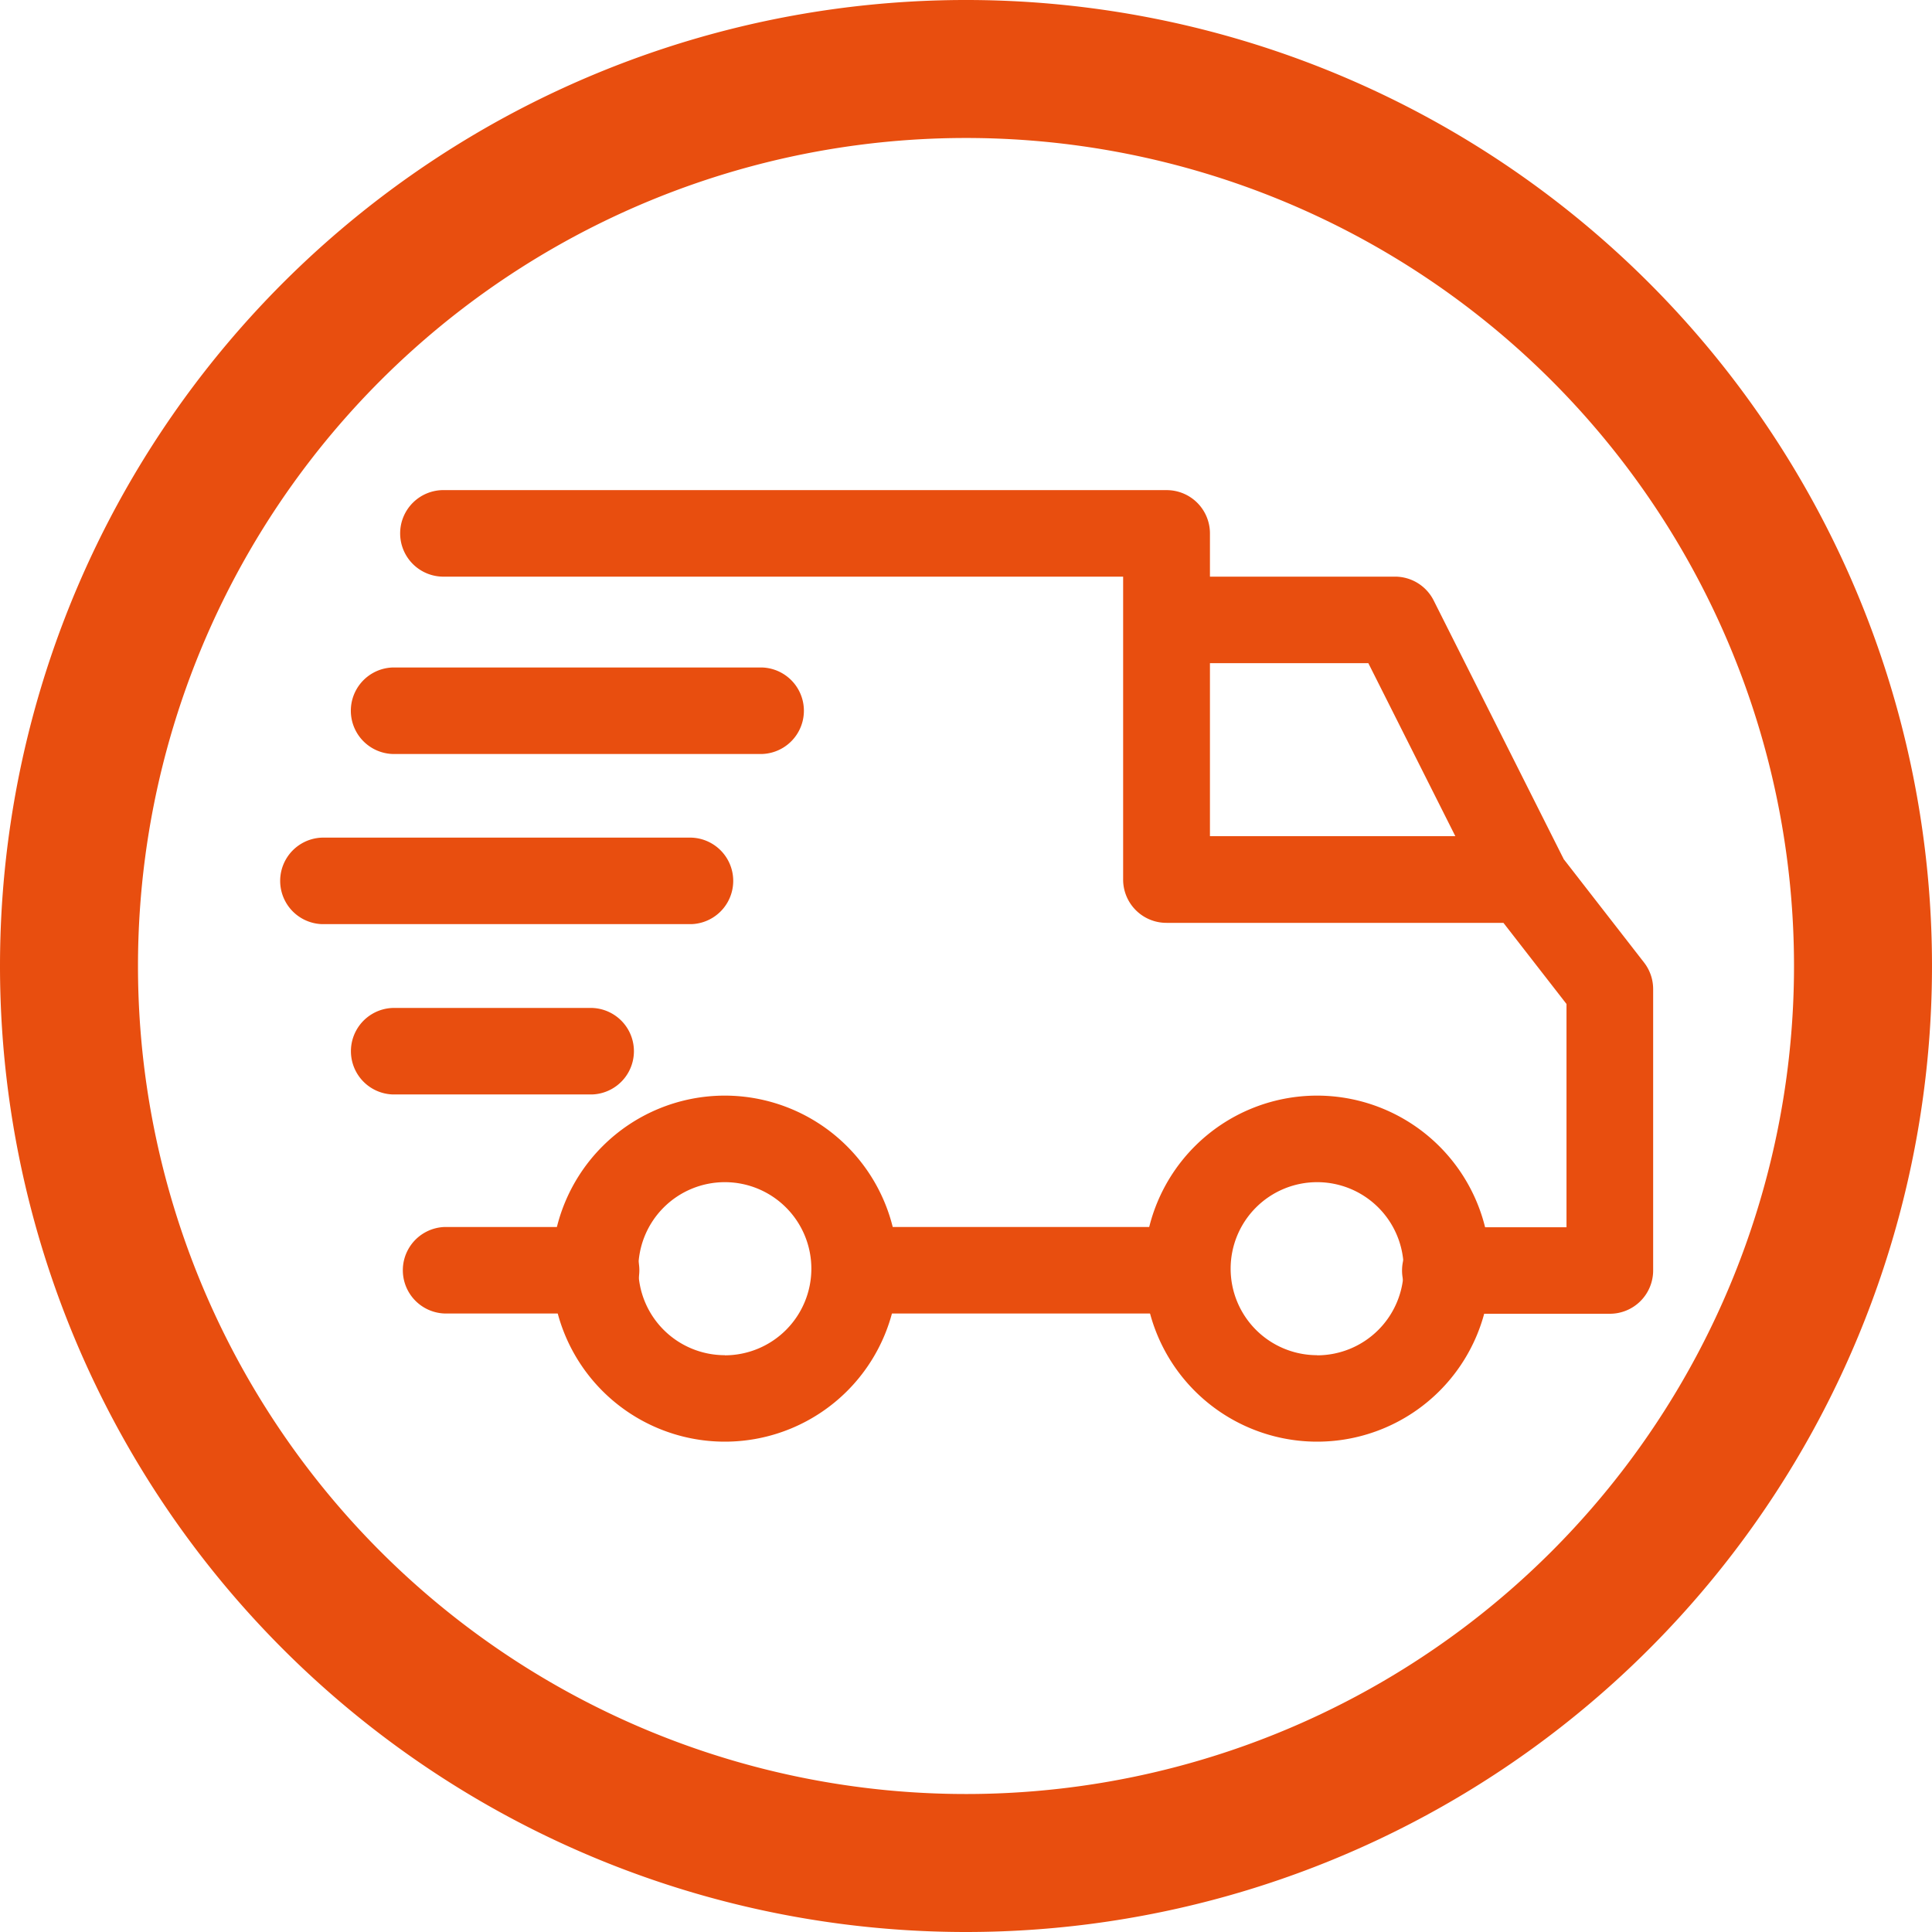
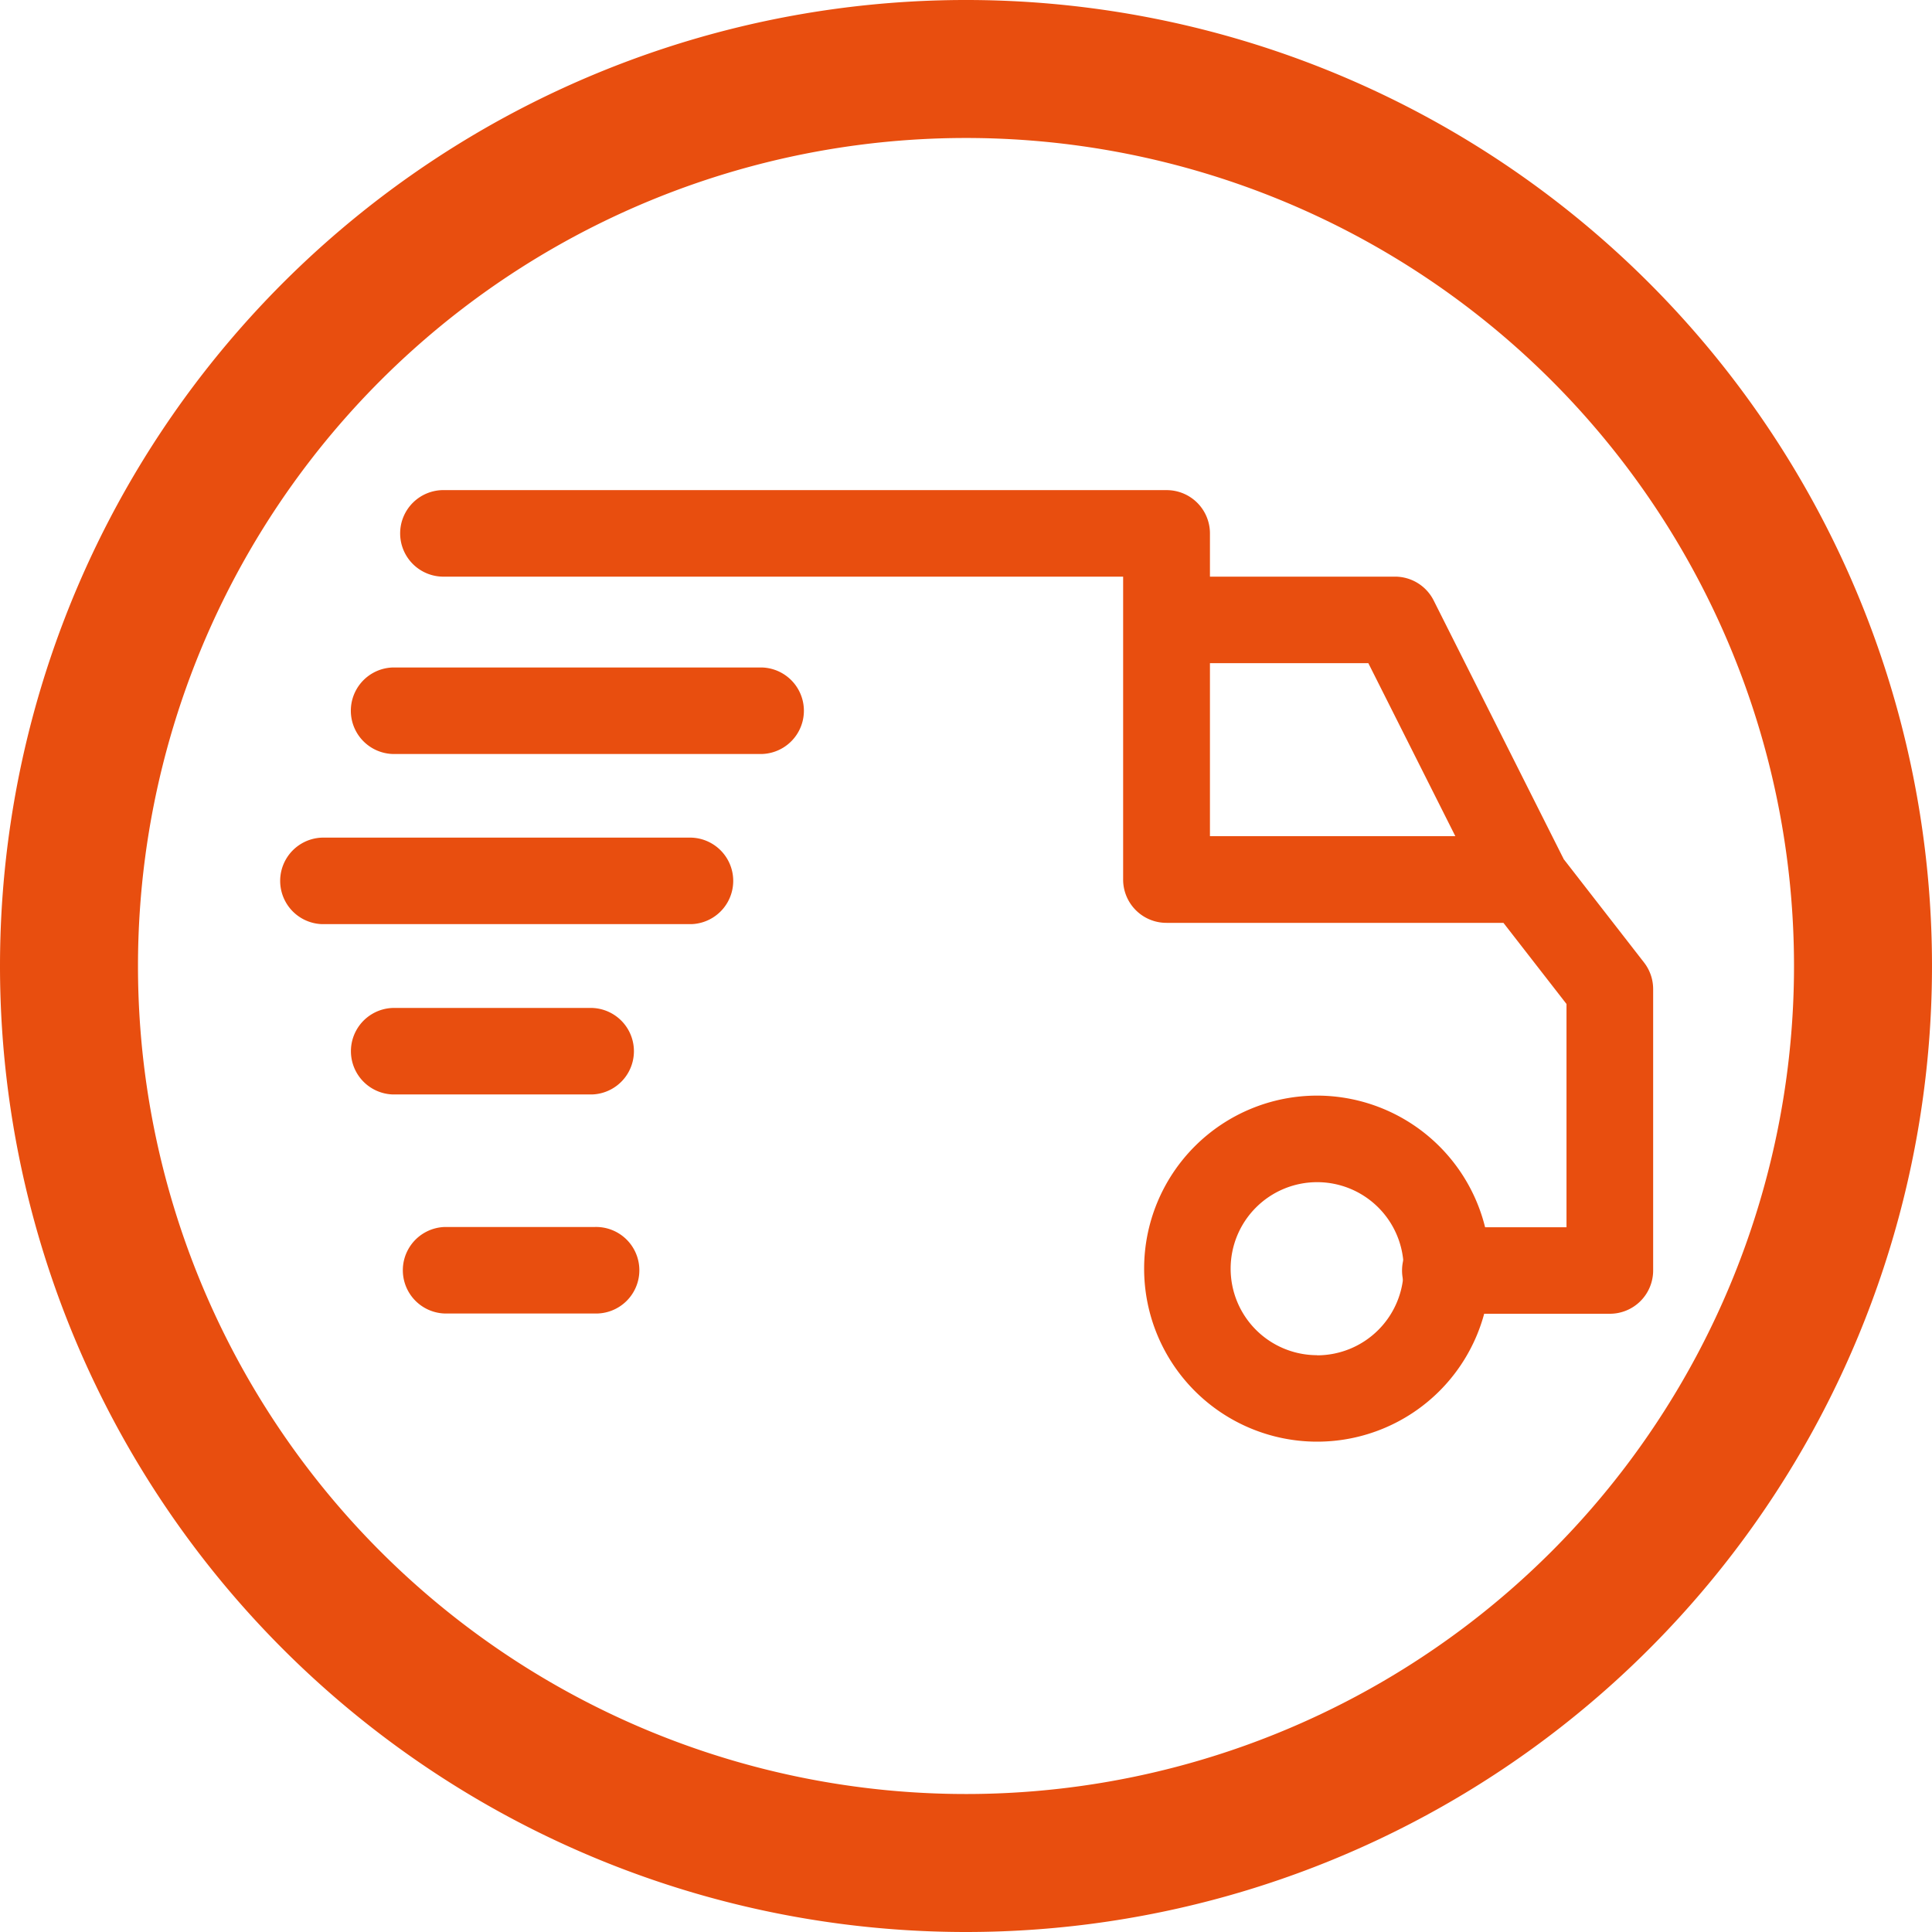
<svg xmlns="http://www.w3.org/2000/svg" width="45" height="45" viewBox="0 0 45 45">
  <g id="Group_5" data-name="Group 5" transform="translate(-356 -14.882)">
    <path id="Path_63" data-name="Path 63" d="M58.5,45A22.5,22.5,0,1,0,36,22.5,22.5,22.5,0,0,0,58.5,45Zm0-41.786A19.286,19.286,0,1,1,39.214,22.5,19.286,19.286,0,0,1,58.5,3.214Z" transform="translate(320 14.882)" fill="#e84e0f" />
    <g id="delivery" transform="translate(362.496 26.298)">
      <g id="Group_7" data-name="Group 7" transform="translate(20.153 14.106)">
        <g id="Group_6" data-name="Group 6">
          <path id="Path_65" data-name="Path 65" d="M326.181,304.4a4.03,4.03,0,1,0,4.03,4.03A4.035,4.035,0,0,0,326.181,304.4Zm0,6.046a2.015,2.015,0,1,1,2.015-2.015A2.017,2.017,0,0,1,326.181,310.449Z" transform="translate(-322.151 -304.403)" fill="#e84e0f" />
        </g>
      </g>
      <g id="Group_9" data-name="Group 9" transform="translate(6.357 14.106)">
        <g id="Group_8" data-name="Group 8">
-           <path id="Path_66" data-name="Path 66" d="M105.677,304.4a4.03,4.03,0,1,0,4.03,4.03A4.035,4.035,0,0,0,105.677,304.4Zm0,6.046a2.015,2.015,0,1,1,2.015-2.015A2.017,2.017,0,0,1,105.677,310.449Z" transform="translate(-101.647 -304.403)" fill="#e84e0f" />
-         </g>
+           </g>
      </g>
      <g id="Group_11" data-name="Group 11" transform="translate(20.69 2.015)">
        <g id="Group_10" data-name="Group 10">
          <path id="Path_67" data-name="Path 67" d="M336.963,111.345a1.008,1.008,0,0,0-.9-.555h-5.307v2.015h4.685l2.744,5.457,1.8-.906Z" transform="translate(-330.756 -110.79)" fill="#e84e0f" />
        </g>
      </g>
      <g id="Group_13" data-name="Group 13" transform="translate(13.521 17.163)">
        <g id="Group_12" data-name="Group 12">
-           <rect id="Rectangle_3" data-name="Rectangle 3" width="7.624" height="2.015" fill="#e84e0f" />
-         </g>
+           </g>
      </g>
      <g id="Group_15" data-name="Group 15" transform="translate(2.855 17.163)">
        <g id="Group_14" data-name="Group 14">
          <path id="Path_68" data-name="Path 68" d="M50.216,353.345H46.723a1.008,1.008,0,0,0,0,2.015h3.493a1.008,1.008,0,1,0,0-2.015Z" transform="translate(-45.715 -353.345)" fill="#e84e0f" />
        </g>
      </g>
      <g id="Group_17" data-name="Group 17" transform="translate(2.855)">
        <g id="Group_16" data-name="Group 16">
          <path id="Path_69" data-name="Path 69" d="M74.657,89.524l-1.984-2.553a1.008,1.008,0,0,0-.8-.39H64.546V79.529a1.008,1.008,0,0,0-1.009-1.008H46.724a1.008,1.008,0,1,0,0,2.015h15.8v7.053A1.008,1.008,0,0,0,63.537,88.6h7.845l1.469,1.89v5.2H70.06a1.008,1.008,0,1,0,0,2.015h3.8a1.008,1.008,0,0,0,1.009-1.008V90.142A1.008,1.008,0,0,0,74.657,89.524Z" transform="translate(-45.715 -78.521)" fill="#e84e0f" />
        </g>
      </g>
      <g id="Group_19" data-name="Group 19" transform="translate(1.646 12.058)">
        <g id="Group_18" data-name="Group 18">
          <path id="Path_70" data-name="Path 70" d="M32,271.6H27.361a1.008,1.008,0,0,0,0,2.015H32a1.008,1.008,0,0,0,0-2.015Z" transform="translate(-26.353 -271.597)" fill="#e84e0f" />
        </g>
      </g>
      <g id="Group_21" data-name="Group 21" transform="translate(0 8.094)">
        <g id="Group_20" data-name="Group 20">
          <path id="Path_71" data-name="Path 71" d="M9.606,208.134h-8.6a1.008,1.008,0,0,0,0,2.015h8.6a1.008,1.008,0,0,0,0-2.015Z" transform="translate(0 -208.134)" fill="#e84e0f" />
        </g>
      </g>
      <g id="Group_23" data-name="Group 23" transform="translate(1.646 4.131)">
        <g id="Group_22" data-name="Group 22">
          <path id="Path_72" data-name="Path 72" d="M35.959,144.672h-8.6a1.008,1.008,0,0,0,0,2.015h8.6a1.008,1.008,0,0,0,0-2.015Z" transform="translate(-26.353 -144.672)" fill="#e84e0f" />
        </g>
      </g>
    </g>
  </g>
</svg>